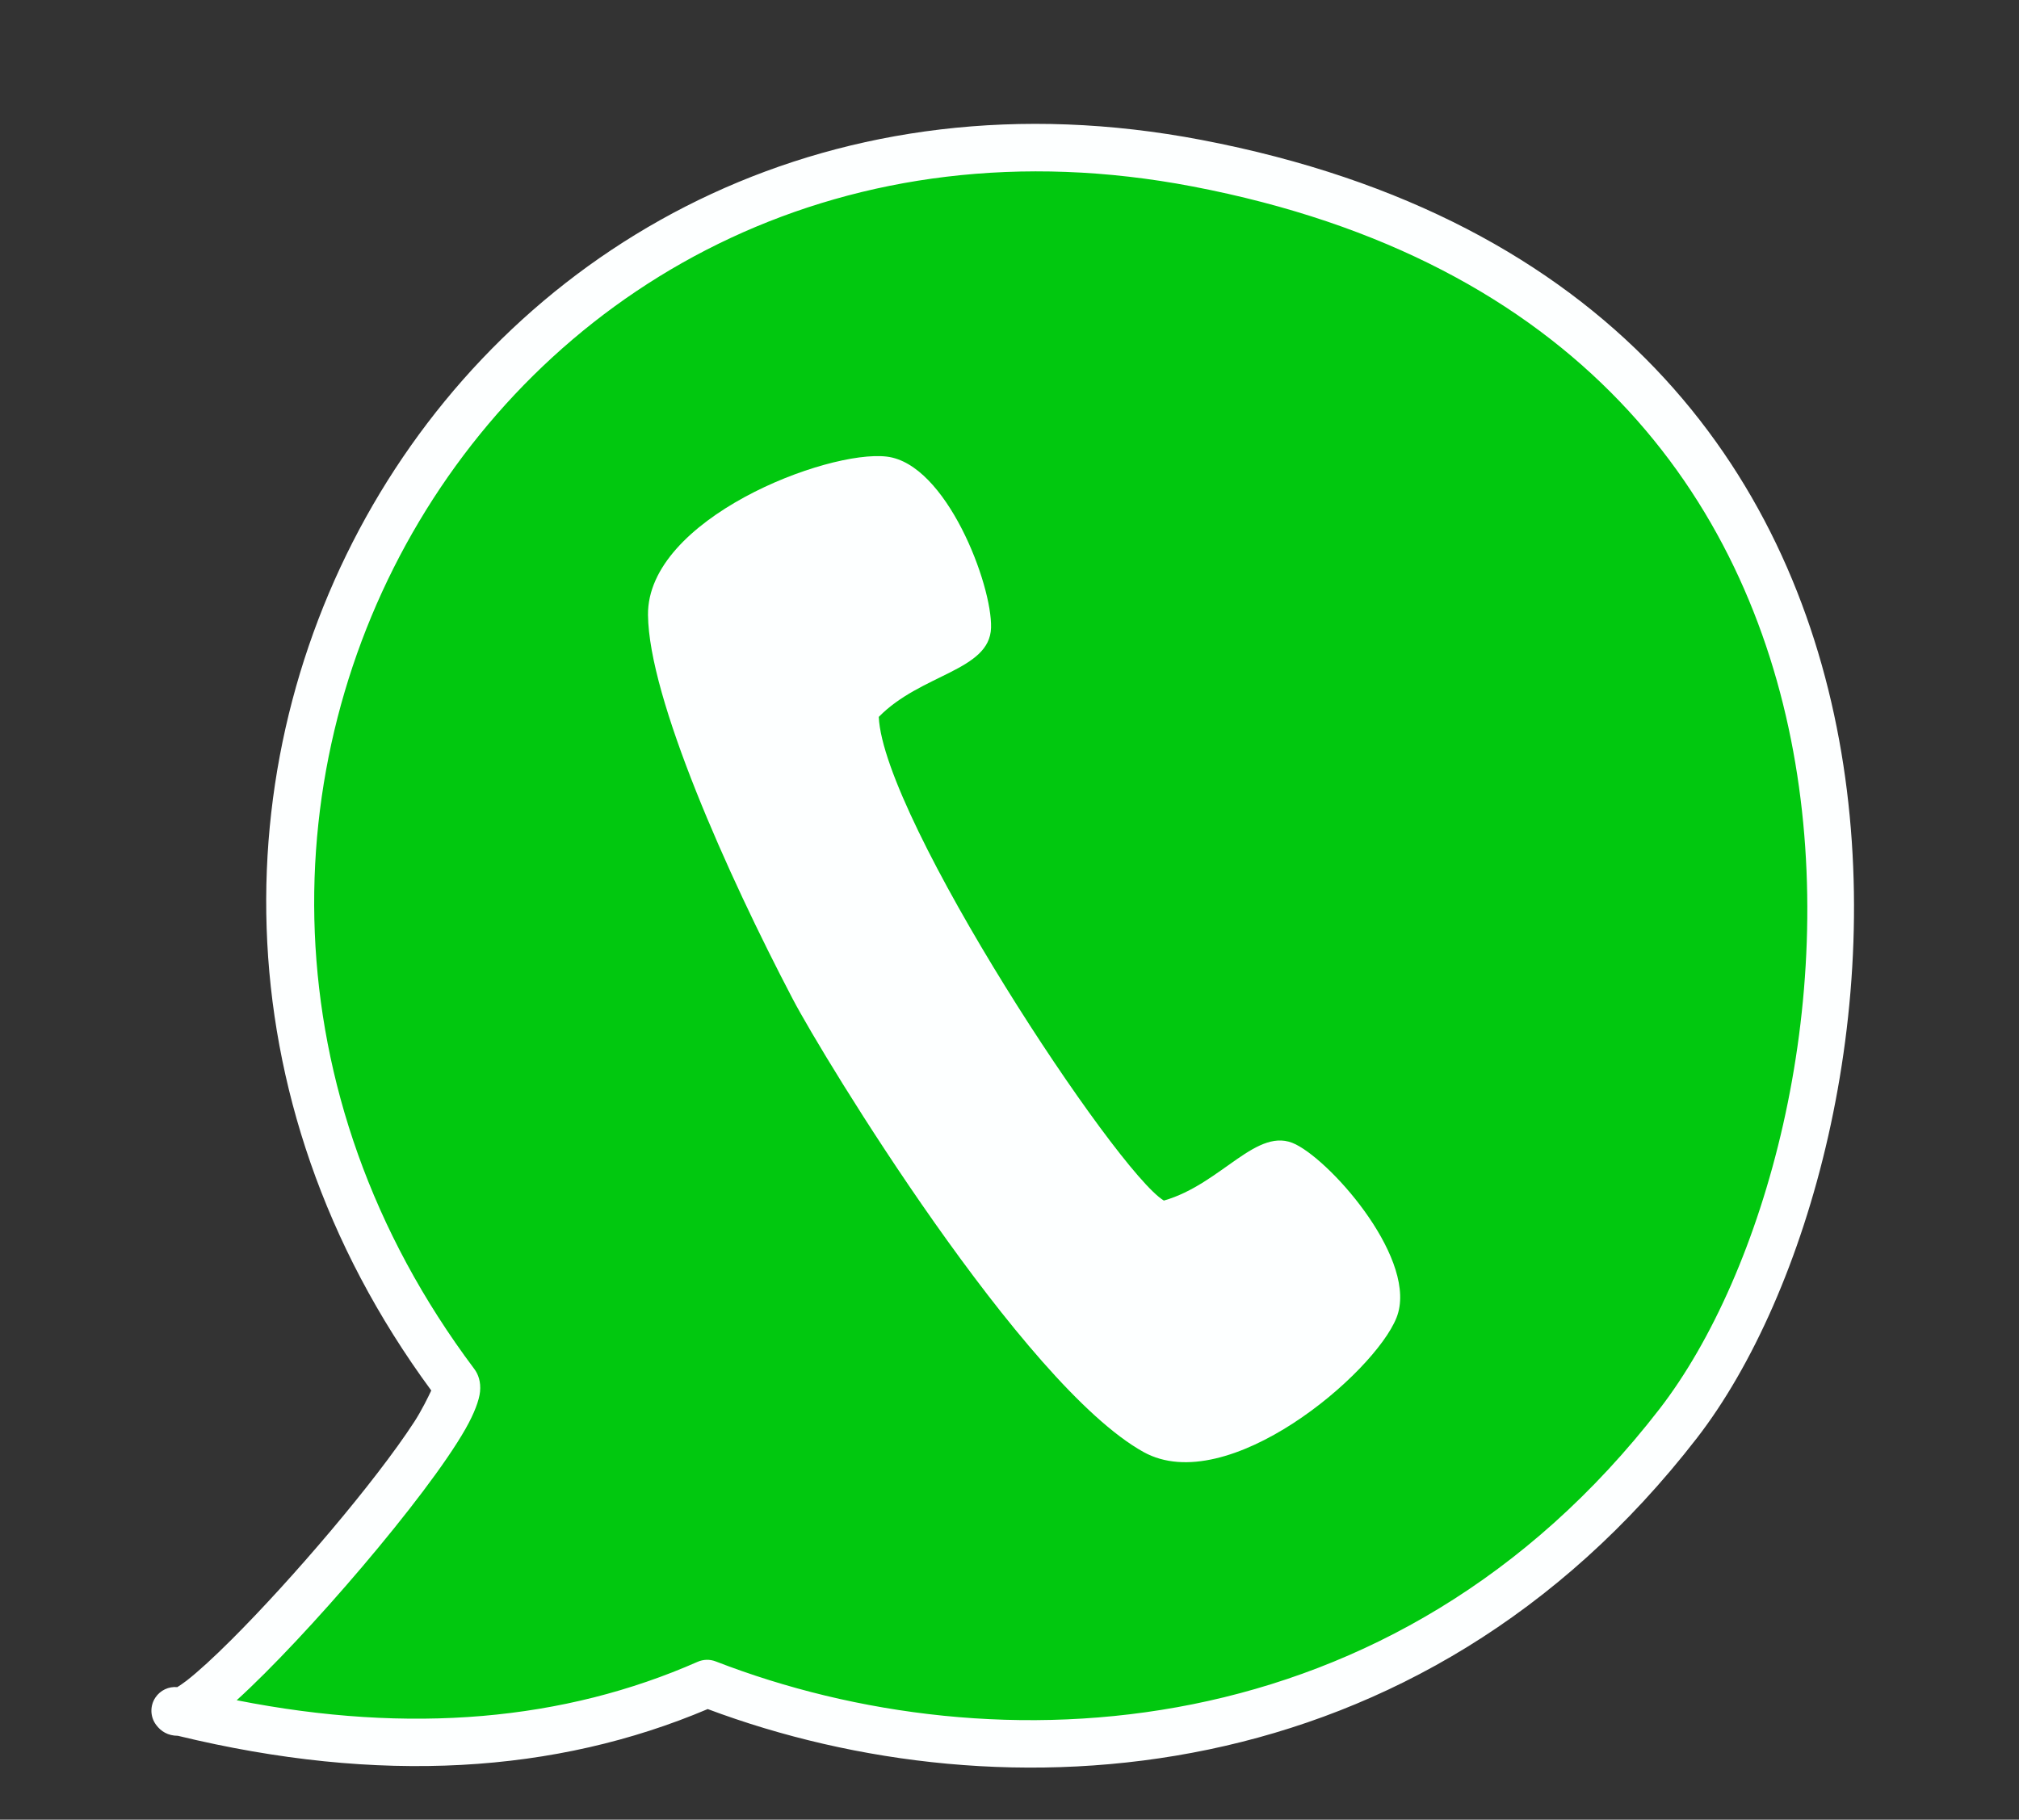
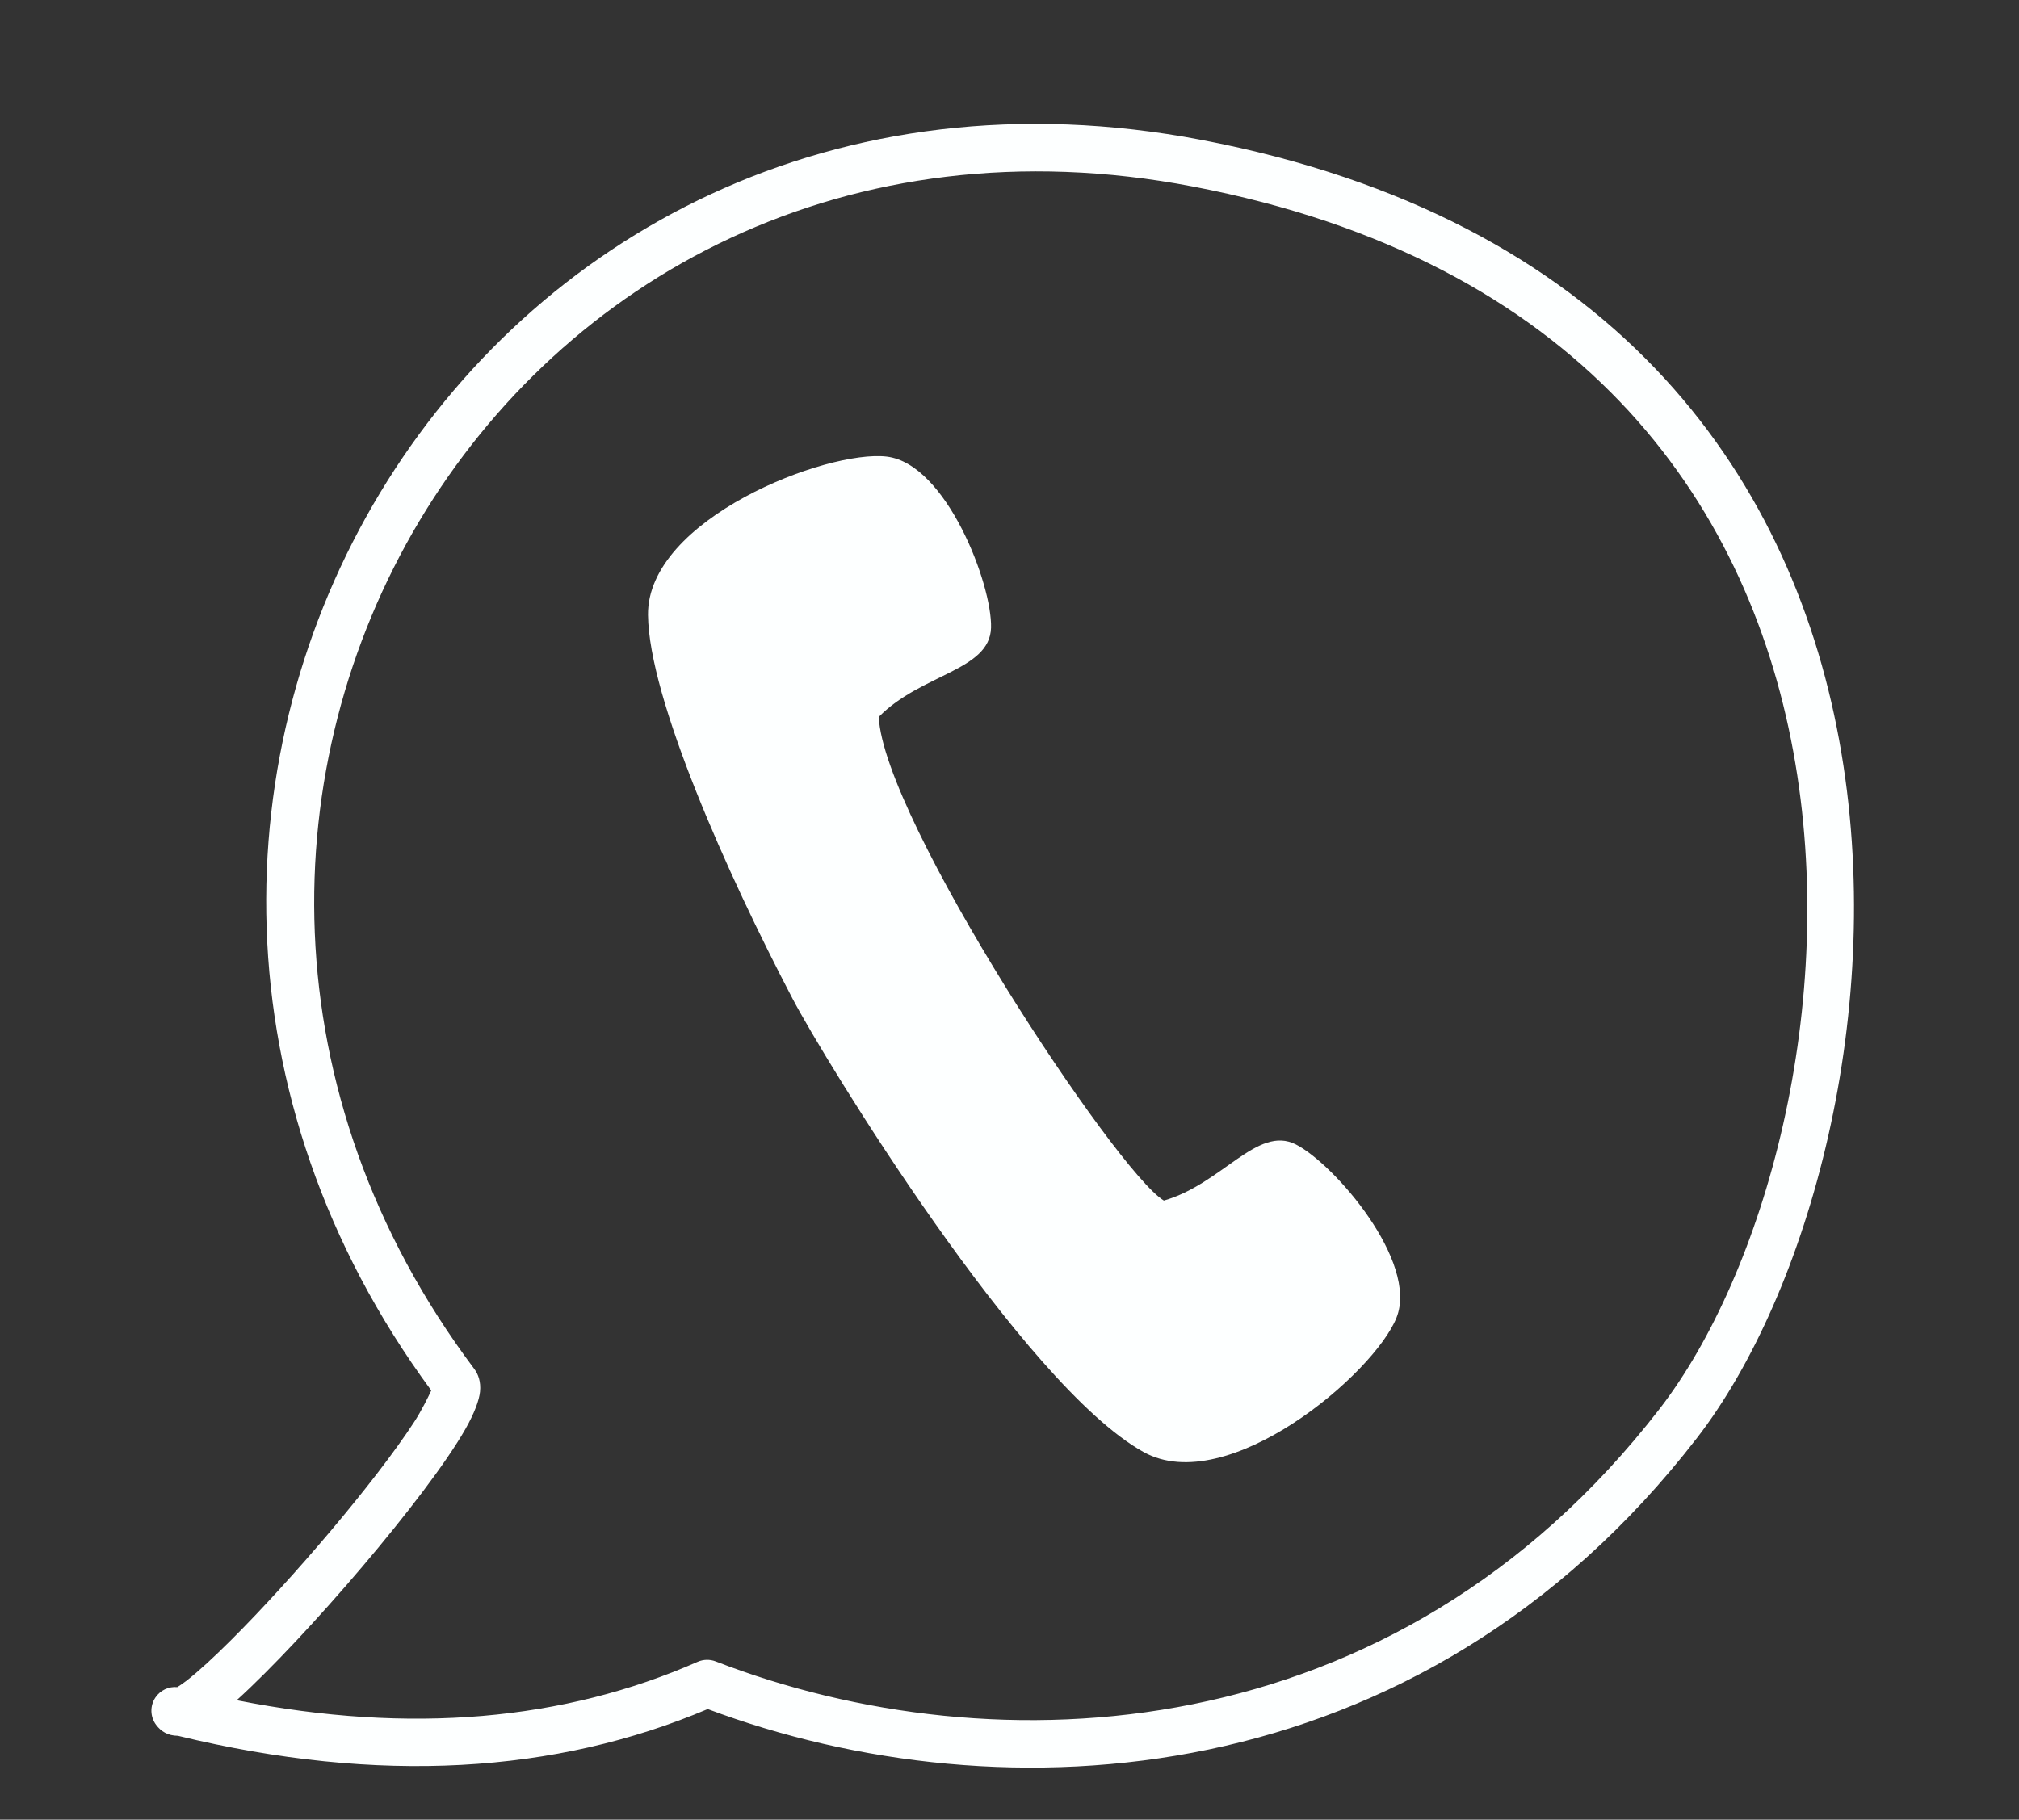
<svg xmlns="http://www.w3.org/2000/svg" clip-rule="evenodd" fill="#000000" fill-rule="evenodd" height="8912.6" preserveAspectRatio="xMidYMid meet" stroke-linejoin="round" stroke-miterlimit="2" version="1" viewBox="193.3 575.7 9887.2 8912.6" width="9887.2" zoomAndPan="magnify">
  <rect x="193.3" y="575.7" width="9887.2" height="8912.6" fill="#333333" stroke="none" />
  <g>
    <g>
      <path d="M95624 0H106040.7V10416.7H95624z" fill="none" transform="translate(-95623.3 .1)" />
      <g>
        <g id="change1_1">
-           <path d="M4478.24,4486.39C4499.44,4514.64 4230.74,4820.05 4213.26,4796.29C4405.41,4844.37 4573,4833.74 4716.45,4770.56C4987.94,4875.75 5376.91,4858.09 5634.8,4524.66C5839.02,4260.63 5930.28,3476.02 5179.83,3332.48C4505.43,3203.49 4074.52,3948.14 4478.24,4486.39Z" fill="#01c80f" transform="translate(-20765.5 -15880.5) scale(5.178)" />
-         </g>
+           </g>
        <g id="change2_1">
          <path d="M4215.34,4773.98C4217.66,4772.5 4221.07,4770.24 4223.99,4767.98C4235.35,4759.16 4249.97,4745.67 4266.39,4729.3C4323.94,4671.91 4402.53,4579.81 4439.47,4523.02C4446.37,4512.41 4452.73,4499.36 4455.53,4493.39C4047.54,3939.01 4491.45,3178 5184.04,3310.47C5956.95,3458.31 5862.86,4266.43 5652.53,4538.37C5390.09,4877.69 4995.69,4899.2 4716.98,4794.74C4573.32,4855.62 4406.44,4866.26 4215.9,4820.02C4206.49,4819.98 4199.84,4815.86 4195.21,4809.56C4189.61,4801.95 4189.39,4791.65 4194.66,4783.8C4199.28,4776.92 4207.26,4773.22 4215.34,4773.98ZM4271.5,4786.38C4436.18,4818.9 4581.4,4805.56 4707.41,4750.05C4712.85,4747.66 4719.01,4747.52 4724.54,4749.66C4988.39,4851.89 5366.46,4834.98 5617.08,4510.95C5815.18,4254.82 5903.61,3493.73 5175.62,3354.49C4522.09,3229.49 4104.94,3951.35 4496.17,4472.94C4499.94,4477.96 4502.6,4485.05 4501.65,4494.55C4500.85,4502.47 4496.4,4514.8 4487.84,4529.83C4451.48,4593.73 4336.26,4727.68 4271.5,4786.38Z" fill="#fdffff" transform="translate(-20765.5 -15880.5) scale(5.178)" />
        </g>
        <g id="change2_2">
          <path d="M4956.15,3774.07C4930.37,3879.25 5062.11,4306.99 5101.93,4350.19C5165.84,4350.65 5219.32,4301.18 5252.6,4332.3C5285.88,4363.43 5342.64,4488.21 5303.42,4538.35C5264.2,4588.5 5077.96,4671.88 5006.5,4599.59C4903.78,4495.68 4798.73,4104.18 4784.88,4035.05C4755.56,3888.61 4728.06,3686.83 4752.06,3601.85C4779.68,3504.03 4983.03,3487.01 5041.59,3511.96C5100.16,3536.9 5110.78,3673.57 5096.69,3716.9C5082.6,3760.24 5011.87,3742.78 4956.15,3774.07Z" fill="#fdffff" transform="scale(4.627) rotate(-16.312 -7121.097 16228.884)" />
        </g>
      </g>
    </g>
  </g>
</svg>